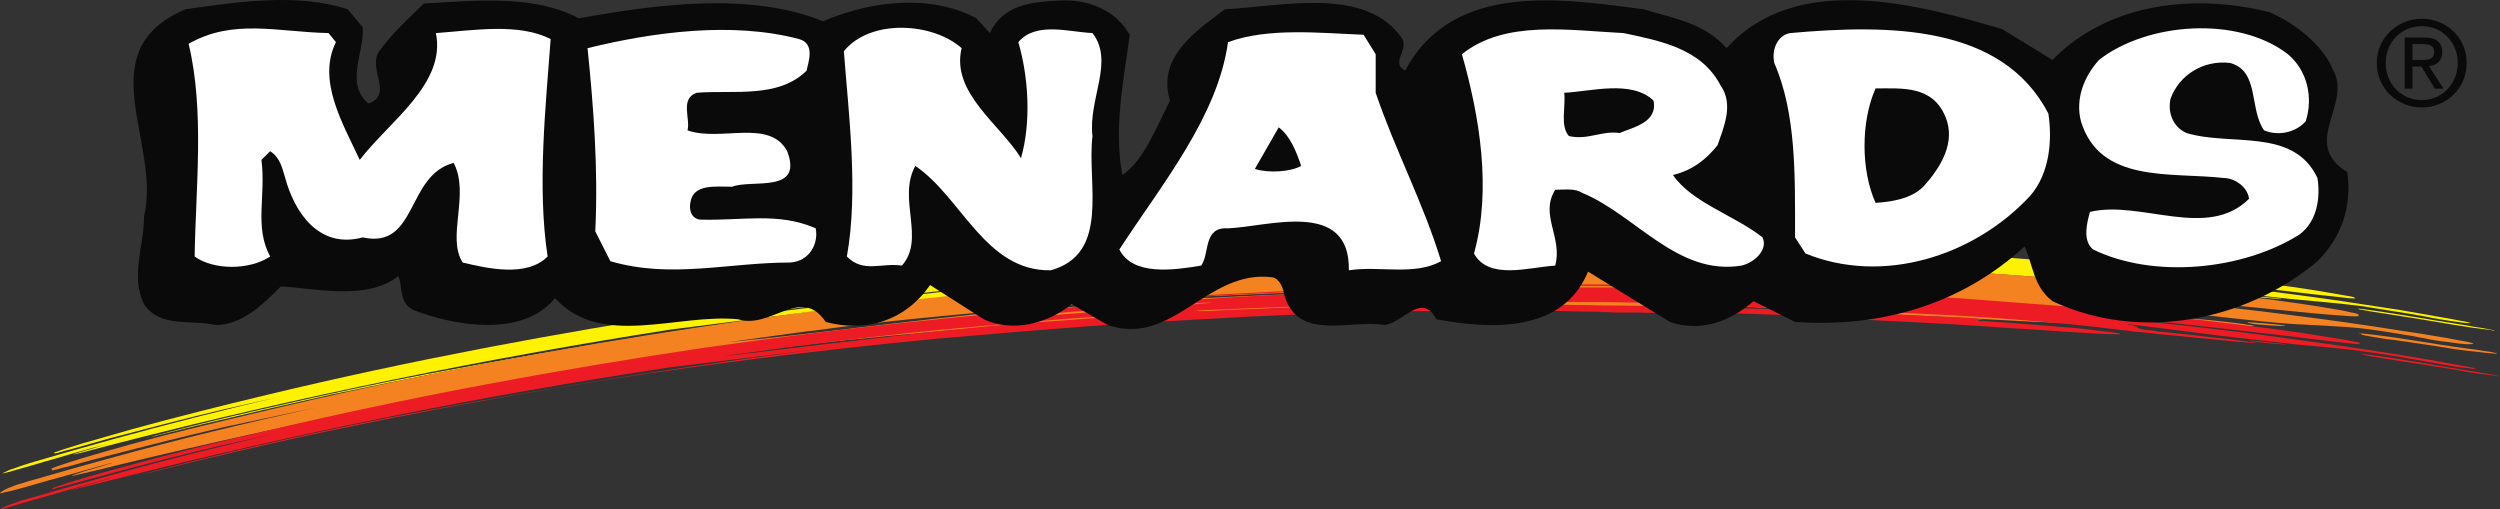
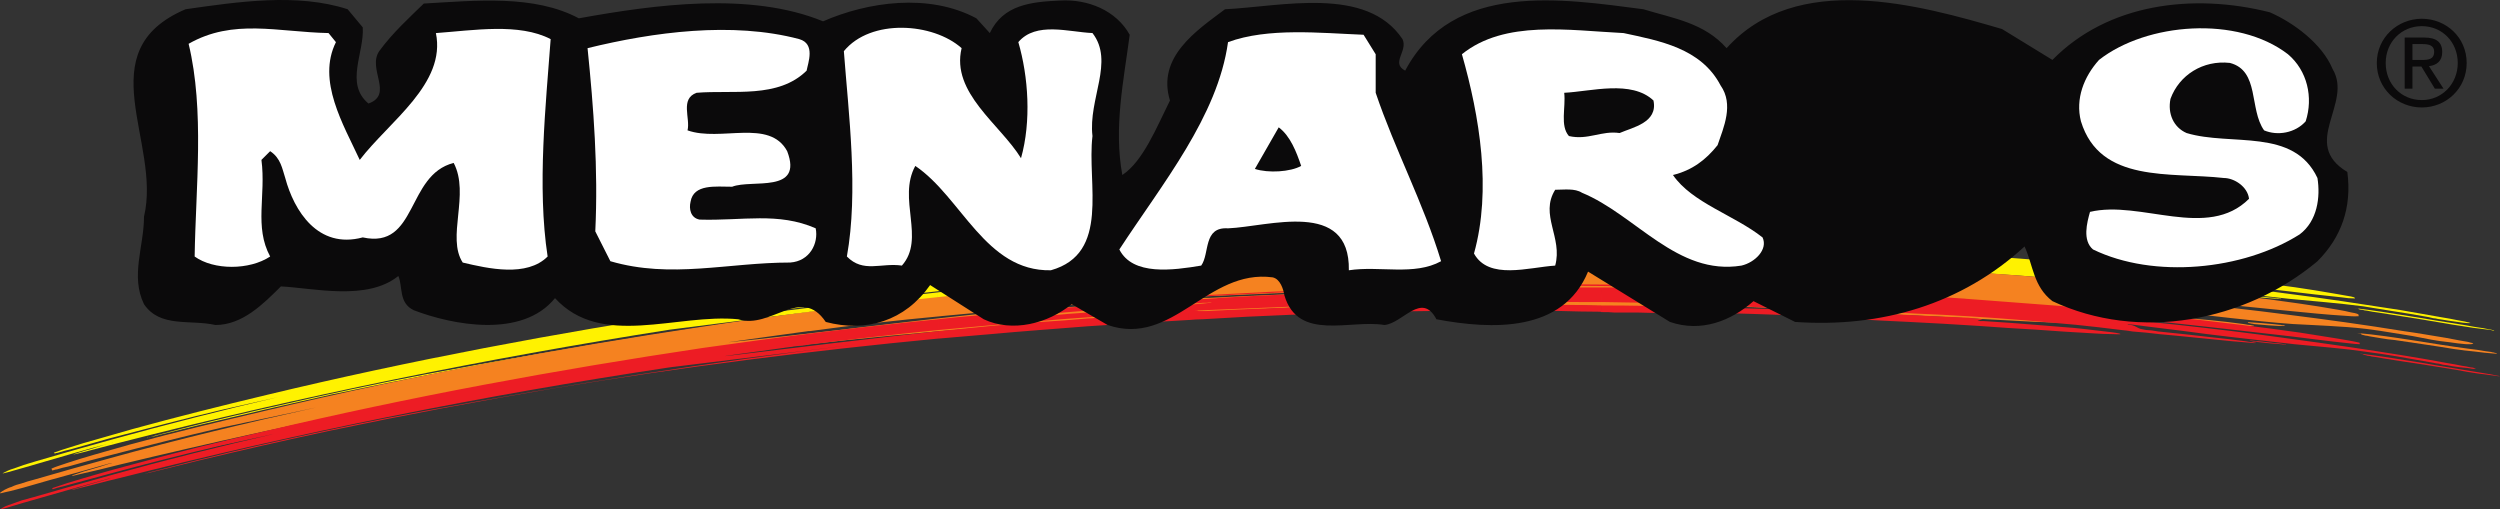
<svg xmlns="http://www.w3.org/2000/svg" id="a" viewBox="0 0 1434.39 292.12">
  <rect x="0" y="0" width="1434.39" height="292.12" fill="#333333" stroke="none" />
  <defs>
    <style>.b{fill:#fff;}.c{fill:#f58220;}.d{fill:#0b0a0b;}.e{fill:#fff200;}.f{fill:#ed1c24;}</style>
  </defs>
  <path class="e" d="M916.14,154.48h1.92c1.92,0,4.07,.22,6.21,.22h49.19c10.48,0,20.95,.22,31.45,.43,8.96,.21,18.17,.64,27.36,1.08,9.2,.42,18.63,1.06,27.83,1.49,10.68,.65,21.15,1.08,31.86,1.5,13.69,.86,27.59,1.5,41.28,2.36,10.91,.63,21.6,1.28,32.5,1.92,11.13,.63,22.05,1.49,33.16,1.92,3.64,.21,7.27,.42,10.92,.64,.22,0,4.28,0,4.28-.22,0-.42-4.72-.86-4.92-1.07-5.56-.64-10.91-1.28-16.47-1.7-3.86-.43-7.92-.86-11.77-1.08-5.34-.42-10.48-.86-15.83-1.28-9.84-.64-19.46-1.29-29.3-1.92-.44,0-.86,0-1.29-.22h-1.92l-.22-.2c.86-.22,1.73-.22,2.57-.43,.42-.22-.43-.43-.43-.43-.41,0-.86,0-1.28-.22-.86,0-1.72,0-2.34-.21-1.29,0-2.36,0-3.64-.21-1.49,0-3.22-.21-4.93-.21-4.92-.22-9.83-.42-14.53-.63-18.83-.86-37.65-1.72-56.47-2.57-27.39-.86-54.55-1.71-81.92-2.13-26.95-.64-53.91-.64-80.85-.64h-58.61c-3.2,.21-6.63,.21-9.84,.21-7.69,.21-15.39,.43-23.1,.64-2.78,.22-5.57,.22-8.34,.22-.86,.21-1.72,.21-2.57,.21h-.86l.22-.21h.86c.86,0,1.92,0,3-.22,4.49-.21,9.19-.43,13.69-.64,34.43-1.5,68.65-2.13,103.1-1.92,18.4,0,36.58,.22,54.97,.64,13.9,.21,28.02,.86,42.13,1.49,2.36,.23,4.71,.23,7.06,.43,2.99,0,5.99,.22,8.98,.22,7.27,.21,14.55,.42,22.03,.64,18.61,.64,37.43,1.28,56.04,2.13,20.53,.86,41.28,2.15,61.82,3.65,9.84,.85,19.68,1.49,29.31,2.57,8.76,.86,17.53,1.7,26.08,2.78,2.14,.21,4.28,.63,6.63,.86,2.35,.22,4.92,.43,7.49,.63,5.57,.64,11.12,1.29,16.69,1.72,10.9,1.08,21.6,2.14,32.52,3,3.42,.42,6.83,.64,10.48,.86,.85,.22,1.71,.22,2.57,.22h.64c0-.22-.21-.22-.42-.22-.44,0-.85,0-1.3-.21-.63,0-1.27-.22-1.71-.22-.86-.21-1.91-.21-2.77-.42-5.99-.64-12.19-1.5-18.19-2.14-10.47-1.08-20.95-2.14-31.44-3.43-1.28,0-2.57-.21-4.05-.42-.86,0-1.93-.21-2.79-.21-1.08-.22-2.13-.42-3.2-.64-1.72-.43-2.57-1.5-4.91-1.93-1.08-.21-1.93-.42-2.79-.64-.21,0-.42-.21-.21-.21h1.28c.22,.21,.64,.21,.85,.21,.66,0,1.51,.22,2.14,.22,2.36,.21,4.49,.64,6.63,.86,6.86,.86,13.69,1.72,20.53,2.57,9.63,1.28,19.25,2.36,28.87,3.43,11.99,1.49,23.75,2.78,35.51,4.06,7.07,.63,13.92,1.28,20.75,1.93,7.29,.63,14.33,1.5,21.41,2.34,5.34,.86,10.69,1.72,15.83,2.57,7.27,1.07,14.53,2.35,21.81,3.63,.86,.22,1.92,.42,2.78,.65,.86,0,1.72,.21,2.57,.42,1.92,.21,3.64,.63,5.34,.86,2.99,.43,5.99,.86,8.99,1.29,1.28,0,2.99,.42,4.28,.21,.42,0-.42-.21-.42-.21-.22-.22-.65-.22-.87-.22-.64-.22-1.07-.22-1.71-.43-1.5-.21-3.21-.64-4.7-.86-2.79-.63-5.57-1.05-8.13-1.49-8.13-1.5-16.26-2.78-24.39-4.28-22.04-3.42-44.28-6.85-66.52-9.63-21.18-3-42.57-5.34-63.74-7.69-7.06-.64-13.9-1.51-20.96-2.13-1.93-.22-3.86-.43-5.78-.65-.64,0-1.07,0-1.72-.21h-.42c-1.93-.86-3.84-.86-5.78-1.28h.64c.85,0,1.71,.21,2.78,.21,4.71,.64,9.41,1.07,14.33,1.5,27.17,2.99,54.55,5.77,81.71,8.98,10.7,1.28,21.38,2.57,31.87,3.63,2.56,.42,5.12,.64,7.69,.64l-.43-.64c-1.28-.43-2.56-.63-4.06-.86-2.35-.43-4.7-.86-7.27-1.28-7.48-1.29-15.18-2.57-22.67-3.64-22.24-3-44.28-5.78-66.52-8.13-23.96-2.57-47.92-4.92-72.08-6.85-16.9-1.28-33.57-2.57-50.47-3.86-67.58-4.7-134.97-6.2-202.55-7.05-22.04-.21-44.06-.21-66.1,.43-22.46,.42-44.92,1.28-67.38,1.92-4.92,.21-9.63,.42-14.33,.64v.43c7.7-.43,15.61-.64,23.31-.86,31.45-1.07,62.9-1.71,94.34-1.92,11.98,0,23.74,0,35.72,.21,4.07,0,8.34,.22,12.4,.22,2.79,0,5.36,.21,7.92,.42h-37.43c-32.08,.22-64.16,.64-96.04,1.71-13.48,.22-26.96,.86-40.21,1.28v7.28l46.2-2.14c97.33-2.35,24.81,.22-46.2,2.99v4.07c38.72-1.29,77.44-1.93,116.15-1.5,7.48-.02,14.95,.19,22.66,.4m-138.83-12.61c-16.04,.64-31.86,1.28-47.69,2.14-12.42,.65-24.82,1.29-37.23,2.14-1.07,0-2.34,.21-3.43,.21v.42c7.92-.42,15.62-.86,23.53-1.28,21.61-1.28,43.21-2.36,64.81-3.21v-.43Zm0,1.49v7.28l-88.34,4.27v-4.06c1.29,0,2.57-.21,4.08-.21,.21-.21,.64-.21,.85-.21h-3.64c-.43,.21-.86,.21-1.29,.21v-2.36c8.99-.64,18.18-1.28,27.17-1.7,20.32-1.28,40.64-2.36,61.18-3.22m-88.34,16.47c16.9-1.07,33.59-1.92,50.49-2.78,12.61-.64,25.24-1.06,37.85-1.49v-4.07c-33.8,1.28-67.16,2.57-81.92,3.42-1.28,.22-2.78,.22-4.06,.22-.86,0-1.71,.21-2.36,.21v4.49Zm0-13.48c-2.77,.22-5.34,.42-7.9,.64v.22c1.28,0,2.56,0,3.85-.22,1.28,0,2.56,0,4.05-.22v-.42Zm0,1.92c-2.77,.22-5.34,.43-7.9,.64v2.13h1.06c2.36-.21,4.5-.42,6.84-.42v-2.36Zm-7.9,12.2v-8.99c2.56-.21,5.13-.43,7.7-.64h.21v4.06l-5.13,.22h2.57c.86,.21,1.5,.21,2.36,.21h.21v4.49c-2.77,.22-5.34,.43-7.9,.64m0-13.48h-.64c-1.28,0-2.36,.22-3.63,.22-.22,0-.66,0-.86,.21h1.71c1.07,0,2.14,0,3.43-.21v-.22h0Zm0,1.93h-1.07c-5.99,.42-11.77,.86-17.76,1.28-2.36,.22-4.92,.43-7.28,.64-1.92,.21-3.85,.21-5.77,.43-3.21,.21-6.21,.21-9.42,.42-1.05,0-2.34,0-3.42,.21-1.7,0-3.63,.22-5.34,.43-2.79,0-5.56,.21-8.13,.42v2.79c8.78-.86,17.55-1.5,26.31-2.14,10.69-.86,21.18-1.71,31.87-2.36v-2.13Zm-58.19,15.61v-4.49c1.92-.22,3.64-.43,5.57-.43,9.61-.85,19.04-1.7,28.45-2.57,.85,0,1.49,0,2.35-.21h-.86c-.86,0-1.71,0-2.56,.21-10.92,.64-22.02,1.29-32.95,2.14v-2.78h.65c16.24-1.5,32.3-2.78,48.56-4.06,2.99-.22,5.98-.43,8.98-.86v8.99c-19.46,1.07-38.93,2.57-58.19,4.07m0-11.77c-2.99,.22-5.99,.43-8.98,.86-18.18,1.28-36.14,3-54.33,4.92-7.28,.64-14.54,1.51-21.82,2.14v6.42c19.25-1.93,38.51-3.85,57.96-5.55,8.99-.86,17.97-1.5,27.16-2.36v-2.78c-7.05,.64-14.33,1.28-21.39,1.93-2.78,.2-5.56,.42-8.34,.63-1.92,0-3.85,.22-5.78,.22-.22,0-.86,.21-1.29,0-.21-.22,.22-.22,.22-.42,.21,0,.63-.22,.85-.22h.22c.43,0,.86-.2,1.28-.2,1.93,0,3.86-.22,5.78-.43,6.84-.64,13.47-1.07,20.1-1.7,2.78-.21,5.56-.43,8.34-.64v-2.79h0Zm-85.13,19.25v-4.27c7.07-.86,14.12-1.5,21.39-2.36,6.21-.64,12.41-1.29,18.62-1.71,5.56-.63,10.9-1.07,16.25-1.5,5.35-.43,10.7-.63,16.25-1.07,4.07-.43,8.35-.86,12.62-1.07v4.49c-18.39,1.49-37,2.99-55.39,4.7-9.85,.86-19.91,1.93-29.74,2.78m0-11.33c-45.13,4.92-90.04,10.69-134.75,17.54-84.05,12.83-167.25,28.45-250.04,48.34-25.87,6.2-51.55,12.62-77.22,19.67-6.62,1.93-13.48,3.85-20.1,5.77-5.35,1.5-10.7,3.01-15.83,4.71-3,.86-5.99,1.93-8.99,3l.43,.42c.22,0,.65,0,.86-.21,.63,0,1.27-.22,1.92-.43,2.14-.64,4.28-1.28,6.42-1.7,7.27-2.14,14.76-4.07,22.03-6.22,22.04-5.77,43.85-11.55,65.67-16.68l31.23-7.05c-31.87,7.49-63.74,15.61-95.4,24.38-14.54,4.07-29.08,8.13-43.42,12.41-2.36,.64-4.7,1.49-7.06,2.14-1.71,.63-3.64,1.28-5.34,1.92-1.49,.43-2.78,.86-4.07,1.49-.86,.43-1.71,.86-2.57,1.3-.42,.2,.64,0,.64,0,.85-.22,1.71-.43,2.57-.64,3.22-.86,6.63-1.92,9.84-2.79,9.63-2.78,19.04-5.56,28.67-8.34,6.84-1.92,13.48-3.84,20.31-5.56,.43-.21,.64-.21,.86-.21l.22-.22v.22h-.22c-.43,0-.64,.21-1.06,.21-3.64,1.07-7.27,2.14-11.13,3.42-2.35,.64-4.92,1.28-7.27,2.14-.64,.22-1.28,.42-1.93,.64-.43,0-.64,.22-.84,.22-.43,.21,.84,0,.84,0,1.28-.22,2.36-.64,3.64-.86,7.27-1.92,14.54-3.84,22.03-5.77,104.38-26.73,209.19-48.13,315.49-64.81l105.88-13.48c-82.36,10.48-164.27,23.75-246.19,39.14-28.02,5.36-55.83,11.34-83.63,17.76-17.33,3.85-34.45,7.92-51.34,12.19-5.78,1.5-11.55,3-17.33,4.5-1.7,.42-3.42,.86-5.13,1.5-.64,0-1.07,.21-1.5,.42h-.64c0,.22-.21,.22-.21,.22h.21c.43-.22,.86-.22,1.29-.43,1.92-.42,4.06-.86,5.99-1.49,7.91-1.93,15.61-3.86,23.31-5.78,25.03-5.98,50.05-11.77,75.08-17.32,42.78-8.98,85.56-17.33,128.55-24.81,72.95-12.62,145.87-22.03,219.24-29.52v-4.27c-40.21,4.49-79.78,9.63-119.78,14.53-9.42,1.28,15.18-2.13,23.52-3.42,4.7-.63,9.2-1.28,13.91-1.91,1.5-.22,3.2-.43,4.7-.64,.64,0,1.06,0,1.49-.22h.85c24.81-3.43,50.06-6.2,75.3-8.98v-6.41h0Z" />
  <path class="e" d="M1353.33,177.16c-.86-.21-1.71-.42-2.57-.42,21.39,2.57,42.57,6.63,63.74,9.84,3.41,.64,6.84,1.29,10.26,1.71,1.07,.22,2.16,.43,3.21,.64,.43,0,.86,.21,1.28,.21,.22,0,.64,.22,.86,.22h.64q.19,.21,.42,.21s.21,0,0,0c-.64,.22-1.28,0-1.93-.21-3.43-.43-6.84-.86-10.25-1.28-4.07-.65-8.35-1.29-12.42-1.93-11.33-1.92-22.67-3.86-34.01-5.56-2.78-.42-5.34-.86-8.12-1.28-2.14-.22-4.28-.63-6.42-1.07-.86,0-1.7-.21-2.34-.43-.66,0-1.08-.22-1.72-.22,0,0-1.27-.42-.63-.42" />
  <path class="e" d="M1288.31,169.24c4.49,.43,9.19,.86,13.9,1.5,1.49,0,2.78,.21,4.07,.42,.42,0,.86,0,1.49,.22h.86c.22,.21,.44,.21,.64,.21h0c-1.28,0-2.35,0-3.63-.21-3.85-.22-7.7-.64-11.55-1.07-.85,0-1.72-.22-2.57-.22-.42-.21-.86-.21-1.07-.21-.42,0-.64-.22-1.07-.22-.22,0-.64,0-1.07-.21-.23,0-.42-.22-.23-.22h.23Z" />
-   <path class="e" d="M761.49,146.36c28.87-1.07,57.98-1.93,87.05-2.36,44.07-.64,88.34-1.07,132.61,0l23.31,1.07c-34.01-.85-68.23-1.28-102.24-1.07-48.12,.43-96.05,1.72-144.16,3.63-3.43,0-7.06,.23-10.7,.43h-5.13l.43-.21c.85,0,1.93-.23,2.99-.23,5.34-.42,10.48-.85,15.83-1.27m242.98-1.29l121.06,5.36c-40.42-2.57-80.64-4.5-121.06-5.36" />
+   <path class="e" d="M761.49,146.36c28.87-1.07,57.98-1.93,87.05-2.36,44.07-.64,88.34-1.07,132.61,0c-34.01-.85-68.23-1.28-102.24-1.07-48.12,.43-96.05,1.72-144.16,3.63-3.43,0-7.06,.23-10.7,.43h-5.13l.43-.21c.85,0,1.93-.23,2.99-.23,5.34-.42,10.48-.85,15.83-1.27m242.98-1.29l121.06,5.36c-40.42-2.57-80.64-4.5-121.06-5.36" />
  <path class="e" d="M501.61,167.11c-44.06,5.34-88.34,11.34-132.39,18.18-45.13,7.06-90.26,14.98-135.18,23.95-5.99,1.29-12.19,2.57-18.18,4.07-4.07,.86-7.92,1.7-11.98,2.78-.65,.21-1.5,.43-2.36,.64,0,0-.22,.21,0,.21,.21,0,.43-.21,.64-.21,1.28-.21,2.57-.43,4.06-.64,2.57-.64,5.14-1.29,7.92-1.72,29.09-6.2,58.39-11.76,87.7-16.89,42.77-7.49,85.55-14.12,128.76-20.11,30.58-4.28,60.96-8.34,91.54-11.77-6.84,.43-13.69,.86-20.54,1.5" />
  <path class="c" d="M918.48,175.66c.65,.22,1.29,.22,1.92,.22,2.14,0,4.28,.21,6.43,.21,1.92,.21,3.84,.21,5.77,.21h15.61c9.2-.21,18.4-.42,27.6-.42,10.48-.22,20.75,0,31.23,.42,9.2,.22,18.4,.65,27.39,1.28,9.19,.43,18.4,1.08,27.58,1.72,10.69,.64,21.17,1.07,31.87,1.5,13.69,.63,27.39,1.28,41.07,2.13,10.91,.64,21.59,1.07,32.51,1.71,10.9,.43,22.04,.86,32.93,1.08,3.63,0,7.27,.22,10.91,0,.44,0,4.27,0,4.27-.43,0-.64-4.49-1.29-4.91-1.5-5.35-.86-10.7-1.51-16.05-2.14-4.07-.43-7.92-.63-11.96-1.07-5.14-.42-10.49-.63-15.64-1.07-9.83-.65-19.45-1.07-29.3-1.72h-1.07c-.42,0-.62,0-1.07-.22h-1.07l-.2-.42c.86-.42,1.92-.42,2.56-.86,.42-.21-.22-.42-.43-.42-.41-.22-.86-.22-1.28-.43-.65,0-1.51-.21-2.15-.21-1.27,0-2.34-.22-3.62-.22-1.51-.21-3.22-.21-4.93-.21-4.92-.22-9.85-.43-14.54-.64-18.83-.43-37.43-1.29-56.26-1.93-27.17-1.07-54.54-1.92-81.69-2.34-26.98-.65-53.7-.86-80.66-1.08-10.48-.21-20.95-.21-31.45-.21-7.26-.22-14.31-.22-21.37-.43h-5.77c-3.22,0-6.43,0-9.84,.21-7.7,0-15.2,.22-22.9,.42-2.78,0-5.77,.22-8.56,.22h-3.41s.21-.22,.43-.22h.64c1.07,0,1.92-.21,3-.21,4.7-.43,9.2-.64,13.89-.86,34.23-1.5,68.67-2.14,102.89-1.93,18.18,.22,36.58,.43,54.75,1.08,13.92,.64,28.02,1.29,41.93,2.35,2.35,0,4.92,.21,7.27,.43,3.01,0,5.78,.22,8.78,.22,7.27,.2,14.75,.42,22.03,.63,18.6,.42,37.22,.86,56.04,1.7,20.54,.64,41.05,1.72,61.6,3.2,9.63,.86,19.45,1.72,29.08,2.57,8.77,.85,17.33,1.93,26.09,3.2,2.14,.21,4.29,.43,6.43,.64,2.34,.42,4.91,.64,7.49,.86,5.56,.64,11.11,1.07,16.68,1.5,10.69,.86,21.61,1.72,32.3,2.35,3.44,.22,7.05,.43,10.48,.64h2.79s.86,0,.64-.22c-.21,0-.43-.21-.64-.21-.42,0-.63,0-1.08-.22-.64,0-1.27-.21-1.92-.21-.86-.22-1.71-.22-2.57-.42-5.99-.86-12.2-1.5-18.19-2.14-10.48-.86-20.76-1.92-31.23-2.99-1.28-.22-2.78-.43-4.05-.64-1.08,0-1.93-.21-3-.43-.86,0-2.13-.21-2.98-.64-1.72-.63-1.72-2.13-4.93-3.2-.86-.22-1.92-.43-2.79-.86,0,0-.21,0,0-.21h.66c.22,0,.43,.21,.63,.21h.86c.64,0,1.49,.22,2.14,.22,2.14,.42,4.28,.64,6.63,1.07,6.63,.86,13.48,1.93,20.33,2.78,9.62,1.28,19.24,2.35,28.88,3.43,11.77,1.28,23.52,2.57,35.49,3.42,6.86,.42,13.7,.63,20.55,1.07,7.27,.42,14.33,.86,21.39,1.71,5.34,.64,10.69,1.5,15.83,2.35,7.27,1.07,14.52,2.35,21.81,3.86,.86,.21,1.72,.21,2.57,.42,.86,.21,1.71,.21,2.79,.43,1.7,.21,3.42,.42,5.13,.63,2.99,.42,5.99,.86,8.99,1.08,1.28,0,3.41,.21,4.5-.22,.2,0-.43-.22-.43-.43-.44,0-.66-.21-1.07-.21-.43-.22-1.08-.22-1.51-.43-1.71-.21-3.21-.63-4.92-.85-2.57-.42-5.35-1.08-7.92-1.5-8.13-1.28-16.25-2.78-24.17-3.85-22.25-3.63-44.29-6.63-66.31-9.41-21.17-2.78-42.57-5.14-63.75-7.27-6.83-.65-13.9-1.29-20.75-2.14-1.92-.22-3.83-.42-5.75-.63h-1.71s-.22-.22-.44-.22c-1.71-1.07-3.86-1.28-5.78-1.92h.64c.86,.22,1.93,.22,2.79,.42,4.71,.43,9.4,.86,14.33,1.5,27.16,2.78,54.33,5.34,81.49,8.13,10.68,1.07,21.39,2.13,31.86,2.78,2.58,.21,5.14,.43,7.7,.21l-.22-1.07c-1.29-.64-2.78-.85-4.06-1.07-2.35-.63-4.92-1.07-7.27-1.5-7.5-1.28-14.98-2.57-22.67-3.63-22.04-3.22-44.07-5.78-66.31-8.14-23.96-2.34-47.92-4.49-71.87-6.2-16.69-1.28-33.58-2.57-50.48-3.84-67.37-5.36-134.75-6.21-202.12-7.7-22.04-.43-44.28-.22-66.31,.21-22.46,.64-44.92,1.51-67.37,2.14-5.13,.22-10.27,.42-15.4,.64v.63c8.12-.21,16.25-.42,24.58-.86,31.45-.85,62.89-1.49,94.33-1.49,11.97,0,23.75,.22,35.73,.43,4.06,0,8.13,.21,12.39,.42,2.57,0,5.13,.21,7.93,.43h.22c.22,0,0,0,0,0h-1.3c-2.36,.2-4.7,.2-7.05,.2h-29.52c-32.09,.23-63.96,.65-96.05,1.51-13.69,.42-27.38,.86-41.27,1.5v12.19l47.26-1.93c97.54-1.93,24.18,.43-47.26,3.01v7.91c38.93-1.07,77.85-1.28,116.78-.22,7.47,.19,14.96,.4,22.43,.62m-139.23-24.37c-15.62,.42-31.02,1.07-46.64,1.69-12.4,.65-24.81,1.3-37.22,2.15-1.49,0-2.99,.21-4.27,.21v.86c8.12-.43,16.24-.86,24.38-1.29,21.39-1.08,42.57-2.14,63.75-3v-.62h0Zm0,2.78v12.19l-88.13,3.84v-6.63c.21,0,.42,0,.42-.22,1.51,0,3-.21,4.27-.42h.87v-.22h-3.43c-.64,0-1.49,.22-2.13,.22v-4.06c9.19-.65,18.61-1.29,28.02-1.72,20.1-1.28,39.99-2.14,60.11-2.99m-88.13,25.02c17.11-.86,34.21-1.7,51.33-2.57,12.19-.43,24.59-.86,36.8-1.28v-7.91c-33.37,1.28-66.31,2.57-81.07,3.42-1.29,0-2.57,.2-4.07,.2h-2.99v8.14Zm0-23.74c-1.93,.21-4.06,.21-5.99,.43v.63h2.78c1.06,0,2.14-.21,3.21-.21v-.86Zm0,3.43c-1.93,.21-4.06,.21-5.99,.42v3.86c1.93,0,4.05-.22,5.99-.22v-4.06Zm-5.99,20.75c1.93-.22,4.05-.22,5.99-.43v-8.13c-.64,0-1.29,0-1.72-.2-.63-.22-1.06-.22-1.49-.43h-2.57l5.78-.22v-6.63c-1.93,.22-4.06,.42-5.99,.42v6.42h0v9.2h0Zm0-23.74h-.86v.86c.43,0,.64-.22,.86-.22v-.64Zm0,3.42h-.86v4.06c.22-.21,.64-.21,.86-.21v-3.86Zm-.86,20.32h.86v-15.62c-.22,.21-.43,.21-.86,.21v15.41Zm0-23.74v0Zm0,3.42h0v0Zm0,20.32h0v0Zm0-23.52h0v0Zm0,3.2h0v0Zm0,20.32h0v0Zm0-23.52h-.22v.63h.22v-.63Zm0,3.2h-.22v4.06h.22v-4.06Zm-.22,20.32h.22v-9.2h0v-6.21h-.22v15.41Zm0-23.52h0v0Zm0,3.2h0v0Zm0,20.32h0v0Zm0-23.52h0v0Zm0,3.2h0v0Zm0,20.32h0v0Zm0-23.52h-.21v.63h.21v-.63Zm0,3.2s-.21,0-.21,.21v3.85h.21v-4.06Zm-.21,20.32h.21v-15.41h-.21v6.21h0v9.2Zm0-23.52h0v0Zm0,3.41h0v0Zm0,20.11h0v-9.2c0,.22,0,0,0,0v9.2Zm0-23.52h0v0Zm0,3.41h0v0Zm0,20.11h0v0Zm0-23.52h-.64c-1.07,0-2.13,.21-3.42,.21-.22,0-.64,.21-.86,.21h-.43c-.21,.22,.21,.22,.21,.22h5.13v-.63h0Zm0,3.41h-.86c-5.98,.43-11.99,.86-17.96,1.29-2.36,.21-4.7,.43-7.28,.64-1.92,.21-3.84,.21-5.77,.42-3,0-6.2,0-9.41,.22h-3.22c-1.92,0-3.84,.21-5.55,.21-5.79,.43-11.56,.86-17.13,1.29-18.17,1.28-36.36,2.78-54.53,4.71-7.27,.63-14.55,1.28-22.02,2.13v11.11c19.46-1.92,38.92-3.63,58.17-5.34,20.1-1.5,40.21-2.99,60.31-4.07h3.86q-.22,0-.42,.22c-.87,0-1.5,0-2.15,.22-9.62,.86-19.04,1.5-28.65,2.36-5.99,.63-12.2,1.07-18.41,1.49-5.33,.22-10.69,.65-16.04,1.08-5.34,.21-10.9,.64-16.25,1.07-6.2,.42-12.61,1.07-18.83,1.71-7.05,.86-14.33,1.49-21.59,2.36v7.48c10.05-.86,20.1-1.71,30.16-2.57,37.86-3.2,75.71-5.77,113.57-7.91v-15.41c-2.99,.22-5.99,.43-8.98,.86-16.04,1.29-32.3,2.79-48.55,4.07-7.27,.64-14.77,1.28-22.03,1.72-2.78,.2-5.57,.42-8.34,.63-1.93,0-3.84,.22-5.78,0-.22,0-1.07,.22-1.29-.22-.21,0,0-.42,.22-.42,.22-.22,.44-.22,.86-.43l.22-.22h1.28c1.93,0,3.85-.2,5.78-.42,6.84-.43,13.47-1.07,20.1-1.49,11.55-1.07,23.1-1.93,34.65-2.79,10.69-.86,21.17-1.5,31.87-2.14v-3.85h0Zm-143.72,10.91c-45.14,4.7-90.27,10.05-135.19,16.9-84.48,12.62-168.55,28.45-251.96,48.34-26.09,6.2-52.19,12.4-78.07,19.46-6.85,1.92-13.7,3.84-20.33,5.77-5.34,1.49-10.7,3.21-16.04,4.92-3.01,1.08-6.21,1.93-8.99,3.22l.43,1.07c.21,0,.64-.21,.85-.21,.65-.22,1.29-.43,1.93-.43,2.14-.63,4.28-1.28,6.64-1.7,7.27-2.14,14.75-4.07,22.24-5.99,22.25-5.77,44.28-11.34,66.53-16.48l53.25-11.33c-39.56,8.76-78.92,18.17-118.27,29.09-14.55,4.05-29.31,8.13-43.85,12.4-2.36,.63-4.71,1.28-7.07,2.13-1.92,.43-3.84,1.08-5.55,1.93-1.51,.42-2.79,1.07-4.08,1.7-.85,.43-1.7,1.07-2.56,1.72-.21,.42,.64,.21,.64,.21,.86-.21,1.71-.42,2.57-.64,3.43-.64,6.84-1.7,10.27-2.57,9.63-2.78,19.24-5.56,28.87-8.13,6.85-1.92,13.7-3.85,20.53-5.77,.44,0,.64,0,.86-.22h.21c0,.22-.21,.22-.21,.22-.42,0-.64,.21-1.06,.21-3.64,1.29-7.49,2.35-11.13,3.42-2.56,.63-5.13,1.5-7.48,2.35-.64,.21-1.29,.43-1.92,.64-.22,0-.65,.22-.86,.42-.43,.22,.86,0,.86,0,1.28-.21,2.57-.63,3.63-.86,7.48-1.7,14.97-3.41,22.25-5.33,105.66-25.45,211.34-46.63,318.28-62.46l106.3-12.4c-82.78,10.26-164.91,23.53-247.47,37.86-28.24,5.13-56.26,10.92-84.49,16.9-17.33,3.84-34.44,7.92-51.77,12.19-5.78,1.28-11.55,2.78-17.33,4.28-1.93,.42-3.64,.86-5.35,1.5-.42,0-1.07,.21-1.5,.42-.21,0-.42,0-.64,.22h-.21s-.22,0,0,0h.21c.43,0,.86-.22,1.29-.22,2.13-.42,4.06-1.07,6.2-1.5,7.91-1.92,15.61-3.63,23.52-5.55,25.24-5.78,50.48-11.55,75.73-16.68,42.98-8.78,86.19-16.48,129.4-23.75,73.37-12.4,146.52-21.17,219.89-27.59v-7.48c-40,4.49-80,9.62-120,13.68-9.2,1.08,15.18-2.13,23.74-3.41,4.49-.64,9.2-1.29,13.91-1.93,1.49-.21,3.21-.42,4.7-.63,.43,0,1.07-.22,1.5-.22h.86c24.81-3.42,50.05-6.2,75.3-8.56v-11.12h0Z" />
  <path class="c" d="M1354.82,191.48c-.85-.21-1.7-.21-2.34-.43,21.17,1.93,42.34,6.21,63.52,8.99,3.43,.42,6.84,.84,10.26,1.49,1.09,.21,2.15,.21,3.22,.43,.21,.21,.65,.21,1.07,.21,.23,.22,.64,.22,.86,.22,.22,0,.43,.21,.66,.21h.4l.22,.22c-.62,.21-1.5,0-2.14,0-3.42-.22-6.84-.64-10.25-1.08-4.07-.42-8.35-.86-12.42-1.49-11.35-1.93-22.67-3.43-33.8-5.14-2.78-.21-5.56-.64-8.12-1.07-2.14-.43-4.29-.64-6.43-1.08-.86-.21-1.71-.42-2.35-.42-.63-.22-1.07-.22-1.72-.43,0,.01-1.28-.41-.64-.63" />
  <path class="c" d="M1290.02,184.86c4.5,.22,9.19,.64,13.9,1.07,1.28,.22,2.78,.22,4.06,.43,.42,0,.86,0,1.28,.21h1.08c.21,.22,.43,.22,.64,.22h.21l-.42,.22h-3.42c-3.86-.22-7.7-.43-11.78-.86-.85,0-1.7-.22-2.55-.22-.22-.22-.66-.22-1.07-.22-.22,0-.44-.21-.86-.21s-.85-.22-1.07-.22c-.22-.21-.42-.21-.22-.42h.23Z" />
  <path class="c" d="M764.48,158.77c29.09-1.08,57.97-1.72,87.06-1.93,44.05-.63,88.33-.86,132.61,.21l38.51,1.72c-39.14-1.08-78.28-1.51-117.43-1.29-48.13,.43-96.04,1.49-144.16,3-3.64,.21-7.06,.21-10.7,.42h-4.72l-.42-.21s.22-.21,.42-.21c.86-.22,1.93-.22,3-.43,5.36-.43,10.49-.85,15.83-1.28m258.18,0l105.44,5.13c-35.07-2.34-70.37-4.06-105.44-5.13" />
  <path class="c" d="M503.97,178.22c-44.07,5.34-88.56,10.91-132.83,17.33-45.55,6.86-91.13,14.34-136.25,23.32-6.21,1.07-12.2,2.57-18.4,3.85-4.07,1.07-8.13,1.93-11.97,2.99-.86,.22-1.72,.43-2.37,.86-.21,0-.43,.22-.21,.22,.21,0,.42,0,.64-.22,1.49,0,2.78-.43,4.06-.64,2.78-.43,5.35-1.08,8.14-1.5,29.29-6.2,58.81-11.34,88.33-16.26,43.2-7.05,86.2-13.69,129.62-19.25,30.58-4.27,61.17-8.13,91.97-11.77-6.85,.43-13.9,.64-20.74,1.07" />
  <path class="f" d="M918.92,179.08h.86c2.14,0,4.28,0,6.2,.22h12.83c3,0,5.77,.22,8.77,.22h27.81c10.48,0,20.96,.21,31.42,.64,9.21,.21,18.41,.64,27.61,1.28,9.2,.43,18.6,.86,27.8,1.5,10.7,.64,21.39,1.29,32.09,1.71,13.69,.64,27.39,1.5,41.28,2.36,10.91,.86,21.81,1.5,32.73,2.14,10.9,.86,22.02,1.5,33.14,2.14,3.64,.21,7.29,.42,10.92,.42,.22,0,4.27,.22,4.27,0,0-.42-4.7-1.07-4.9-1.07-5.58-.64-10.92-1.28-16.48-1.93-3.85-.43-7.92-.86-11.75-1.07-5.36-.42-10.7-.86-15.84-1.28-9.84-.86-19.67-1.51-29.52-2.14h-2.13c-.22-.22-.44-.22-.66-.22h-.42l-.22-.21c.86-.22,1.71-.22,2.57-.42,.43-.22-.42-.22-.42-.22-.43-.21-.85-.21-1.29-.21-.86-.21-1.7-.21-2.34-.21-1.29-.21-2.34-.21-3.64-.43-1.5,0-3.22-.21-4.92-.21-4.92-.21-9.84-.43-14.75-.64-18.83-.86-37.66-1.92-56.48-2.77-27.37-1.08-54.75-1.93-82.13-2.57-17.54-.43-34.86-.86-52.4-.86v3.63l1.07,.22c-.21,0-.64,0-1.07-.22v.22h0Zm0-5.77v-8.36h34.01c-2.57-.21-5.14-.21-7.93-.42-4.05,0-8.34-.22-12.4-.22-4.7,0-9.18-.22-13.69-.22v-.86c2.57,0,5.35,0,8.13,.22,67.6,1.28,135.18,2.99,202.99,8.13,16.89,1.28,33.79,2.57,50.68,3.85,24.17,2.13,48.13,4.49,72.3,7.06,22.05,2.57,44.29,5.13,66.53,8.33,7.69,1.29,15.18,2.36,22.89,3.64,2.34,.43,4.7,.86,7.27,1.29,1.28,.21,2.79,.63,4.06,.86l.22,.86c-2.35,0-5.14-.43-7.49-.65-10.69-1.06-21.36-2.57-32.08-3.84-27.17-3.2-54.54-6.2-81.92-9.19-4.72-.42-9.63-1.07-14.33-1.51-1.07,0-1.92-.21-2.78-.21h-.64c1.92,.21,3.85,.43,5.78,1.29h.43c.63,.21,1.05,.21,1.7,.21,1.92,.22,3.84,.43,5.78,.64,7.06,.63,13.89,1.5,20.95,2.14,21.4,2.35,42.79,4.92,63.95,7.91,22.25,3,44.5,6.21,66.75,9.85,8.13,1.28,16.25,2.78,24.38,4.27,2.57,.42,5.34,.86,8.13,1.5,1.5,.22,3.21,.42,4.71,.86,.63,0,1.08,.22,1.72,.22,.2,.21,.63,.21,1.07,.43,0,0,.64,.21,.42,.21-1.28,.22-3.2-.21-4.49-.42-2.99-.21-5.99-.64-8.99-1.07-1.71-.43-3.4-.64-5.34-.86-.86-.22-1.72-.43-2.57-.64-.86,0-1.92-.22-2.78-.43-7.26-1.28-14.53-2.57-21.82-3.84-5.34-.86-10.69-1.72-15.83-2.35-7.27-1.08-14.33-1.92-21.6-2.57-6.83-.64-13.68-1.28-20.54-1.92-11.98-1.29-23.95-2.78-35.71-4.07-9.63-1.07-19.25-2.35-28.89-3.63-6.84-.86-13.9-1.71-20.75-2.57-2.14-.22-4.29-.64-6.63-.86-.64,0-1.28-.22-2.13-.22-.22,0-.66,0-.86-.21h-1.06c.86,.42,1.7,.42,2.78,.63,2.34,.64,3.19,1.71,4.9,2.14,1.08,.22,2.15,.43,3.22,.64,.86,0,1.92,.21,2.99,.21,1.28,.22,2.57,.43,4.07,.64,10.46,1.07,20.96,2.14,31.45,3.42,5.98,.63,12.17,1.29,18.15,2.14,.87,.21,1.72,.21,2.57,.42,.65,0,1.31,.22,1.94,.22,.43,0,.86,.22,1.28,.22,.21,0,.42,0,.42,.21h-.63c-.86,0-1.7,0-2.79-.21-3.43-.22-6.84-.64-10.48-.86-10.7-1.07-21.61-2.14-32.31-3.21-5.77-.43-11.33-1.08-16.89-1.72-2.57-.21-5.14-.42-7.49-.63-2.34-.43-4.48-.64-6.63-.86-8.76-1.08-17.33-2.14-26.1-3-9.83-.86-19.67-1.72-29.3-2.57-20.75-1.71-41.49-2.99-62.03-3.84-18.82-1.08-37.65-1.72-56.25-2.36-7.49-.21-14.75-.42-22.25-.85-3.01,0-5.78-.22-8.78-.22-2.36-.21-4.92-.21-7.27-.43-14.11-.86-28.22-1.49-42.13-1.71-14.76-.65-29.51-.87-44.05-1.07m-1.28,5.55c.43,0,.86,0,1.29,.22v-.22h0v-3.63c-9.62-.22-19.04-.22-28.66-.42h-31.66c-7.05,0-14.11,0-21.17-.22h-2.34c-1.08,.22-2.35,.22-3.43,.22h-10.05c-7.7,.21-15.41,.42-23.1,.64-2.78,0-5.56,0-8.34,.21h-3.43s.22,0,.22-.21h.64c1.08,0,2.13,0,3.2-.22,4.5-.22,9.2-.42,13.7-.42,34.43-1.29,68.87-1.72,103.31-1.5h11.11v-8.36h-3.64c-32.08-.21-64.16,.22-96.24,1.08-13.48,.22-26.95,.64-40.42,1.08v7.27l46.62-1.72c97.54-1.91,24.81,.22-46.62,2.36v4.28c38.92-1.07,77.63-1.5,116.57-.86,7.48,.22,14.95,.42,22.45,.42m1.28-15.61v.86c-7.28,0-14.76-.21-22.03-.21-31.66,0-63.11,.43-94.75,1.28-7.92,.22-15.63,.64-23.54,.86v-.43c4.92-.21,9.62-.43,14.54-.43,22.45-.86,44.92-1.49,67.38-1.7,19.47-.43,38.93-.43,58.4-.22m-140.31,2.35c-15.82,.43-31.89,1.07-47.7,1.72-12.42,.63-24.81,1.28-37.22,1.92-1.29,.22-2.35,.22-3.63,.22v.63c7.92-.42,15.82-.86,23.74-1.28,21.6-1.07,43.21-2.14,64.82-2.78v-.42h0Zm0,1.51v7.27l-88.55,3.64v-3.84c1.49-.22,2.78-.22,4.05-.43h.87v-.22h-1.07c-.85,.22-1.51,.22-2.36,.22h-1.49v-2.13c9.19-.65,18.19-1.29,27.37-1.7,20.33-1.08,40.84-1.93,61.18-2.79m-88.55,16.04c16.89-1.07,33.78-1.92,50.69-2.57,12.62-.42,25.24-.86,37.86-1.28v-4.28c-33.81,1.29-67.17,2.36-82.14,3.21-1.29,0-2.57,.22-4.07,.22h-2.34v4.7Zm0-13.68c-2.57,.21-5.13,.43-7.92,.63v.43c1.29-.22,2.57-.22,3.85-.22,1.5-.22,2.79-.22,4.07-.22v-.63h0Zm0,2.14c-2.57,0-5.13,.21-7.92,.42v2.15h1.29c2.13-.22,4.49-.22,6.63-.43v-2.13Zm-7.92,11.97v-8.76c2.57-.22,5.13-.43,7.7-.64h.22v3.84l-4.92,.21h1.07c.42,0,.86,0,1.49,.22h2.36v4.7c-2.57,0-5.13,.22-7.92,.43m0-13.48h0v0Zm0,1.92h0v0Zm0,11.55h0v0Zm0-13.48h-.64c-1.07,0-2.35,.22-3.43,.22-.42,0-.63,0-1.05,.22h5.12v-.43h0Zm0,1.92h-1.06c-5.78,.43-11.78,.86-17.76,1.29-2.34,.21-4.7,.42-7.28,.64-1.92,0-3.84,.22-5.77,.22-3.2,.21-6.41,.42-9.41,.42-1.29,0-2.36,0-3.42,.22-1.71,0-3.63,.21-5.56,.21-2.57,.22-5.35,.43-8.13,.64v2.57c8.98-.64,17.75-1.28,26.52-1.92,10.7-.64,21.17-1.49,31.87-2.13v-2.14h0Zm-58.39,15.2v-4.5c1.93,0,3.86-.21,5.78-.43,9.42-.63,19.04-1.49,28.44-2.13,.87-.21,1.51-.21,2.37-.21h.43v-.22h-.43c-.22,0-.43,.22-.86,.22h-2.57c-11.12,.63-22.04,1.28-33.15,2.13v-2.78h.85c16.26-1.28,32.3-2.57,48.55-3.84,2.99-.22,5.99-.43,8.98-.64v8.76c-19.48,1.07-38.93,2.36-58.39,3.64m0-11.56c-2.99,.22-6,.43-8.99,.64-18.18,1.28-36.16,2.99-54.34,4.71-7.48,.63-14.76,1.27-22.02,2.13v6.22c19.25-1.72,38.71-3.64,58.17-5.14,8.99-.86,18.18-1.5,27.17-2.14v-2.78c-7.07,.43-14.12,1.07-21.39,1.72-2.78,.21-5.58,.42-8.36,.42-1.92,.22-3.85,.22-5.77,.43-.21,0-.86,0-1.28-.22-.21,0,.21-.22,.21-.22,.43-.21,.66-.21,.86-.21l.21-.21h1.29c1.92-.22,3.85-.22,5.98-.43,6.63-.63,13.25-1.07,20.1-1.72,2.78-.2,5.56-.42,8.13-.63v-2.57h0Zm-85.34,18.61v-4.27c7.06-.63,14.33-1.49,21.39-2.13,6.42-.64,12.62-1.29,18.81-1.72,5.36-.42,10.93-.86,16.26-1.29,5.35-.42,10.92-.63,16.26-1.07,4.28-.42,8.55-.64,12.62-1.07v4.5c-18.4,1.49-37.01,2.78-55.4,4.49-10.05,.86-20.11,1.71-29.95,2.56m0-11.12c-45.35,4.5-90.27,10.06-135.19,16.48-84.27,12.61-167.9,28.01-250.89,47.7-25.87,5.99-51.76,12.4-77.43,19.46-6.63,1.7-13.48,3.64-20.11,5.56-5.35,1.49-10.69,3.2-15.82,4.71-3,1.06-6,1.92-8.99,2.99l.21,.64c.43,0,.64-.22,.85-.22,.65-.21,1.29-.43,1.93-.64,2.14-.42,4.28-1.07,6.64-1.72,7.27-1.92,14.76-4.06,22.02-5.98,22.03-5.99,43.85-11.55,65.89-16.69l30.36-6.63c-31.65,7.27-63.3,15.19-94.75,23.96-14.54,4.06-29.09,8.14-43.63,12.4-2.36,.64-4.71,1.29-7.07,1.93-1.71,.63-3.63,1.28-5.34,1.92-1.51,.43-2.79,1.07-4.07,1.5-.85,.43-1.7,.86-2.57,1.5-.22,.21,.64,0,.64,0,.86-.22,1.71-.43,2.57-.64,3.42-1.07,6.63-1.92,10.04-2.99,9.42-2.78,19.04-5.35,28.46-8.13,6.84-1.92,13.69-3.86,20.54-5.78,.42,0,.64-.21,.85-.21h0c-.43,.21-.64,.21-1.07,.42-3.64,1.08-7.49,2.14-11.13,3.22-2.57,.64-4.92,1.5-7.49,2.35-.64,0-1.29,.21-1.92,.43-.22,.22-.43,.22-.86,.42-.22,.21,.86-.21,1.07-.21,1.07-.22,2.36-.43,3.42-.86,7.48-1.7,14.75-3.85,22.25-5.56,104.59-26.52,209.83-47.7,316.56-63.74l106.31-13.05c-82.78,10.06-164.92,22.9-247.05,38.08-28.23,5.13-56.25,11.11-84.06,17.31-17.33,3.86-34.43,7.92-51.54,12.2-5.78,1.5-11.55,2.99-17.33,4.49-1.71,.42-3.42,.86-5.13,1.28-.43,.22-1.07,.43-1.51,.43-.21,.21-.43,.21-.64,.21h-.21v.21l.21-.21c.43,0,.86-.21,1.28-.21,2.15-.43,4.07-1.07,6.2-1.51,7.71-1.93,15.62-3.85,23.32-5.78,25.03-5.98,50.06-11.76,75.3-17.11,42.78-8.98,85.77-17.11,128.98-24.39,73.16-12.19,146.31-21.39,219.89-28.45v-4.27c-40.21,4.49-80,9.2-120.22,14.12-9.19,1.07,15.4-2.36,23.75-3.42,4.7-.63,9.2-1.29,13.9-1.93,1.5-.22,3.22-.42,4.71-.42,.63-.22,1.07-.22,1.49-.22,.22-.22,.65-.22,.86-.22,25.03-3.2,50.27-5.98,75.51-8.55v-6.23h0Z" />
  <path class="f" d="M1356.12,203.25c-.86,0-1.5-.22-2.36-.42,21.39,2.57,42.57,6.64,63.75,10.05,3.42,.64,7.05,1.08,10.47,1.72,1.08,.22,2.14,.42,3.21,.63,.21,0,.64,0,1.07,.22,.43,0,.63,0,.86,.22h.63c.22,0,.43,.21,.43,.21h.21c-.64,0-1.51,0-2.14-.21-3.41-.44-6.84-.86-10.05-1.29-4.28-.64-8.55-1.28-12.61-2.13-11.34-1.92-22.67-3.63-34.03-5.35-2.77-.43-5.54-.86-8.1-1.28-2.37-.43-4.51-.86-6.64-1.07-.66-.22-1.51-.43-2.37-.43-.42-.22-1.05-.22-1.49-.42-.22,0-1.51-.22-.85-.43" />
  <path class="f" d="M1290.87,195.34c4.7,.42,9.41,.85,14.12,1.49,1.48,0,2.78,.22,4.07,.43,.41,0,1.07,.22,1.49,.22h.84c.22,.21,.44,.21,.65,.21h0c-1.28,0-2.36,0-3.42-.21-4.06-.22-7.91-.65-11.77-1.08-.85,0-1.72-.22-2.57-.43h-1.27c-.22,0-.43-.21-.86-.21s-.66-.22-1.08-.22c-.21,0-.43-.21-.21-.21" />
  <path class="f" d="M762.79,170.1c29.08-1.07,58.17-1.7,87.25-1.91,44.5-.43,88.77-.65,133.27,.63l23.74,1.08c-34.42-.86-68.66-1.5-103.1-1.29-48.13,0-96.25,.86-144.39,2.56-3.63,.22-7.27,.22-10.69,.43h-5.36c0-.22,.43-.22,.43-.22,1.07,0,1.92-.22,2.99-.22,5.36-.42,10.71-.86,15.85-1.07m244.25-.21l120.84,5.98c-40.2-2.78-80.63-4.71-120.84-5.98" />
  <path class="f" d="M502.26,189.14c-44.28,5.34-88.56,10.91-132.83,17.54-45.35,6.83-90.69,14.54-135.61,23.52-6.2,1.07-12.19,2.35-18.39,3.85-3.86,.86-7.92,1.72-11.98,2.78-.64,.21-1.49,.42-2.36,.64,0,0-.21,0,0,0h.64c1.29-.22,2.58-.43,4.07-.86,2.57-.43,5.34-1.07,7.92-1.5,29.3-5.99,58.6-11.55,87.91-16.48,42.99-7.27,85.99-13.9,129.19-19.67,30.8-4.06,61.17-7.92,91.97-11.12-6.84,.43-13.69,.86-20.52,1.29" />
  <path class="d" d="M208.13,15.7c.96,14.64-10.39,32.35,3.28,43.7,14.62-5.2-.77-19.83,6.16-30.03,7.51-10.39,17.89-19.83,25.59-27.33,30.03-1.73,63.34-5.2,88.94,8.47,43.7-7.89,98.37-15.4,140.14,1.73,25.6-11.17,60.64-16.36,87.97-1.73l7.7,8.47c7.69-16.36,23.86-17.91,40.23-18.67,16.16-.96,32.35,5.77,40.04,19.64-3.46,26.37-9.24,53.13-4.24,80.46,11.94-7.89,19.64-27.33,27.34-42.74-7.7-25.02,15.4-40.23,31.57-52.36,32.35-1.55,81.24-13.66,101.84,17.14,3.27,6.93-6.93,13.66,1.54,18.09C833.58-11.05,896.72-.66,942.92,5.31c16.93,5.2,34.83,7.7,47.73,22.33,40.05-44.46,110.11-25.02,158.05-10.97l28.89,17.71c31.76-32.34,80.46-38.5,124.73-27.33,13.67,5.96,30.04,18.09,36.01,32.53,11.93,19.83-18.87,42.74,8.47,59.1,2.7,20.41-3.47,37.53-17.14,51.2-41.58,34.84-102.41,46.2-152.06,22.91-10.98-8.47-10.98-20.4-15.98-31.38-36.01,33.1-82.02,46.77-131.68,43.3l-23.86-11.92c-12.9,11.36-30.03,18.09-47.94,11.92l-46.98-28.87c-14.43,35.03-55.25,33.31-87.01,27.34-8.47-16.18-19.43,2.5-29.85,3.28-19.63-3.28-49.46,9.63-57.35-16.95-.59-3.46-2.31-9.42-6.75-10.38-37.52-5-57.16,40.23-94.71,27.33l-20.59-11.94c-13.66,11.17-34.08,16.36-50.44,8.67l-30.79-19.64c-14.45,20.61-36.58,27.33-59.88,21.17-14.24-21.17-31.38,4.44-50.24-1.54-35.04-3.47-78.55,16.94-105.11-12.13-18.87,23.3-58.91,15.41-81.04,6.94-8.85-4.24-6.16-13.66-8.85-19.63-17.91,14.44-48.51,6.93-67.38,5.97-10.2,10.19-22.14,22.14-37.54,22.14-14.62-3.28-31.76,1.73-41-11.94-7.9-16.17,0-33.1,0-50.24C92.81,81.53,50.08,29.36,106.48,5.3c29.84-4.24,63.91-9.43,92.98,0l8.67,10.4Z" />
  <path class="b" d="M192.73,24.17l-4.23-5.2c-29.07-.57-54.68-8.47-80.28,6.16,9.25,38.31,4.04,82.78,3.46,122.05,10.97,7.9,31.39,7.9,43.32,0-9.25-17.13-2.31-34.84-5-55.44l5-5c6.16,4.04,6.93,10.19,8.66,15.4,5.01,18.67,18.68,41,44.47,34.07,31.57,6.93,24.83-35.8,52.17-42.73,9.43,17.9-4.24,42.73,5.19,57.16,14.64,3.48,36.78,8.48,48.71-3.46-6.15-40.04-.96-87.78,1.74-124.73-18.1-9.44-44.48-5.01-65.84-3.47,5.96,29.07-26.76,50.63-43.7,72.77-9.43-20.4-24.65-45.43-13.67-67.56" />
  <path class="b" d="M551.74,27.63c-16.36-14.63-52.17-17.13-67.57,1.73,2.69,35.8,8.48,80.27,1.73,117.81,9.44,9.63,19.63,3.46,31.57,5.21,13.68-15.4-2.69-38.32,7.69-57.18,26.57,17.91,40.24,60.64,77.79,59.87,34.26-9.63,20.58-49.67,23.86-77.01-2.5-21.37,12.71-42.74,0-59.1-13.66-.57-32.34-6.73-42.54,5.2,5.78,19.83,7.51,45.43,1.54,66.61-11.93-19.45-40.24-37.53-34.08-63.14" />
  <path class="b" d="M458.57,22.44c-38.49-10.21-83.73-4.05-121.46,5.19,3.47,34.07,6.16,69.3,4.44,105.11l8.65,17.13c34.85,10.21,67.38,.76,103.19,.76,11.16-.76,16.36-10.96,14.62-19.63-21.56-9.43-41.96-4.24-66.61-5-5.2-.97-6.16-6.16-5.2-10.2,1.73-10.4,14.44-8.66,23.88-8.66,11.16-4.44,41,4.23,31.56-20.41-10.2-18.87-38.3-5.21-57.17-11.93,1.73-6.93-4.42-18.1,5.2-21.56,21.18-1.74,46.77,3.46,63.14-12.71,.77-4.42,5.2-15.4-4.24-18.08" />
  <path class="b" d="M987.19,49.01c-11.16-21.37-35.03-25.61-55.63-30.03-31.38-1.54-68.15-7.7-92.78,12.13,10.2,35.8,17.13,77.77,6.93,114.35,8.47,15.39,31.38,7.9,46.59,6.93,4.44-16.17-9.05-29.07,0-43.51,5.2,0,11.17-.96,15.4,1.73,30.82,12.71,54.67,47.74,91.44,41.78,7.69-1.74,15.4-9.25,12.13-16.17-16.37-12.9-40.42-19.82-51.41-35.81,10.99-2.69,18.87-8.65,25.62-17.13,3.46-10.21,9.42-23.29,1.72-34.26" />
-   <path class="b" d="M1175.27,65.17c-26.57-51.21-91.65-51.21-148.05-46.2-6.73,.97-10.97,8.67-9.23,17.13,12.71,29.07,11.93,64.87,11.93,100.1l5.98,9.24c44.27,18.09,96.63,1.73,128.95-33.11,11.18-12.9,12.73-31.76,10.42-47.16" />
  <path class="b" d="M1312.71,31.1c-29.07-22.33-81.04-18.1-108.38,3.27-8.67,9.63-13.67,22.33-10.38,35.23,10.97,35.8,51.39,29.07,82,32.53,5.97,0,13.67,5.01,14.44,11.93-23.88,23.87-62.19,.58-91.24,7.51-1.74,6.16-4.43,16.36,1.73,21.56,34.83,16.94,86.05,11.94,118.58-8.66,10.19-7.7,11.95-21.37,10.19-32.34-13.66-29.06-49.47-18.09-75.07-25.79-7.52-3.27-10.97-11.17-9.25-19.63,5-13.67,18.67-22.33,34.08-20.61,17.13,4.43,10.97,26.57,19.63,38.7,7.69,3.27,17.89,1.54,23.86-5.2,4.43-13.68,.97-29.07-10.2-38.5" />
  <path class="b" d="M789.29,31.1l-6.93-11.16c-24.84-.97-54.68-4.24-77.77,4.23-5.96,42.73-37.73,81.24-62.36,118.96,7.69,15.21,30.8,11.94,46.97,9.25,5.01-6.94,.96-22.33,15.4-21.37,23.1-.95,70.07-16.94,69.31,24.06,17.71-2.69,37.53,3.28,52.93-5.2-10.18-33.49-26.55-64.1-37.53-96.63V31.1h0Z" />
  <path class="d" d="M948.69,57.66c-12.7-11.93-35.8-5.19-51.21-4.42,.97,8.47-2.51,18.87,2.7,24.82,10.97,2.51,18.67-3.26,29.07-1.73,7.5-3.28,22.13-5.97,19.43-18.68" />
-   <path class="d" d="M1116.17,66.9c-7.51-17.89-24.65-16.17-40.05-16.17-8.45,18.87-8.45,46.97,0,65.65,9.25-.58,20.41-2.31,27.35-9.24,10.2-11.17,18.86-25.61,12.7-40.24" />
  <path class="d" d="M746.56,95.2c-2.69-7.89-6.17-17.13-12.89-22.14l-13.68,23.86c7.7,2.51,20.4,1.73,26.57-1.73" />
  <path class="d" d="M1368.81,36.14c0-12.05,9.08-21.14,20.73-21.14s20.61,9.09,20.61,21.14-9.09,21.28-20.61,21.28c-11.65,0-20.73-9.02-20.73-21.28m20.73,25.52c13.87,0,25.73-10.77,25.73-25.52s-11.85-25.38-25.73-25.38-25.84,10.77-25.84,25.38c0,14.75,11.84,25.52,25.84,25.52m-5.38-23.5h5.12l7.74,12.73h4.98l-8.36-12.93c4.31-.53,7.6-2.82,7.6-8.07,0-5.79-3.42-8.35-10.35-8.35h-11.18v29.35h4.45v-12.73Zm0-3.77v-9.09h6.05c3.1,0,6.41,.67,6.41,4.31,0,4.51-3.36,4.78-7.15,4.78h-5.31Z" />
</svg>